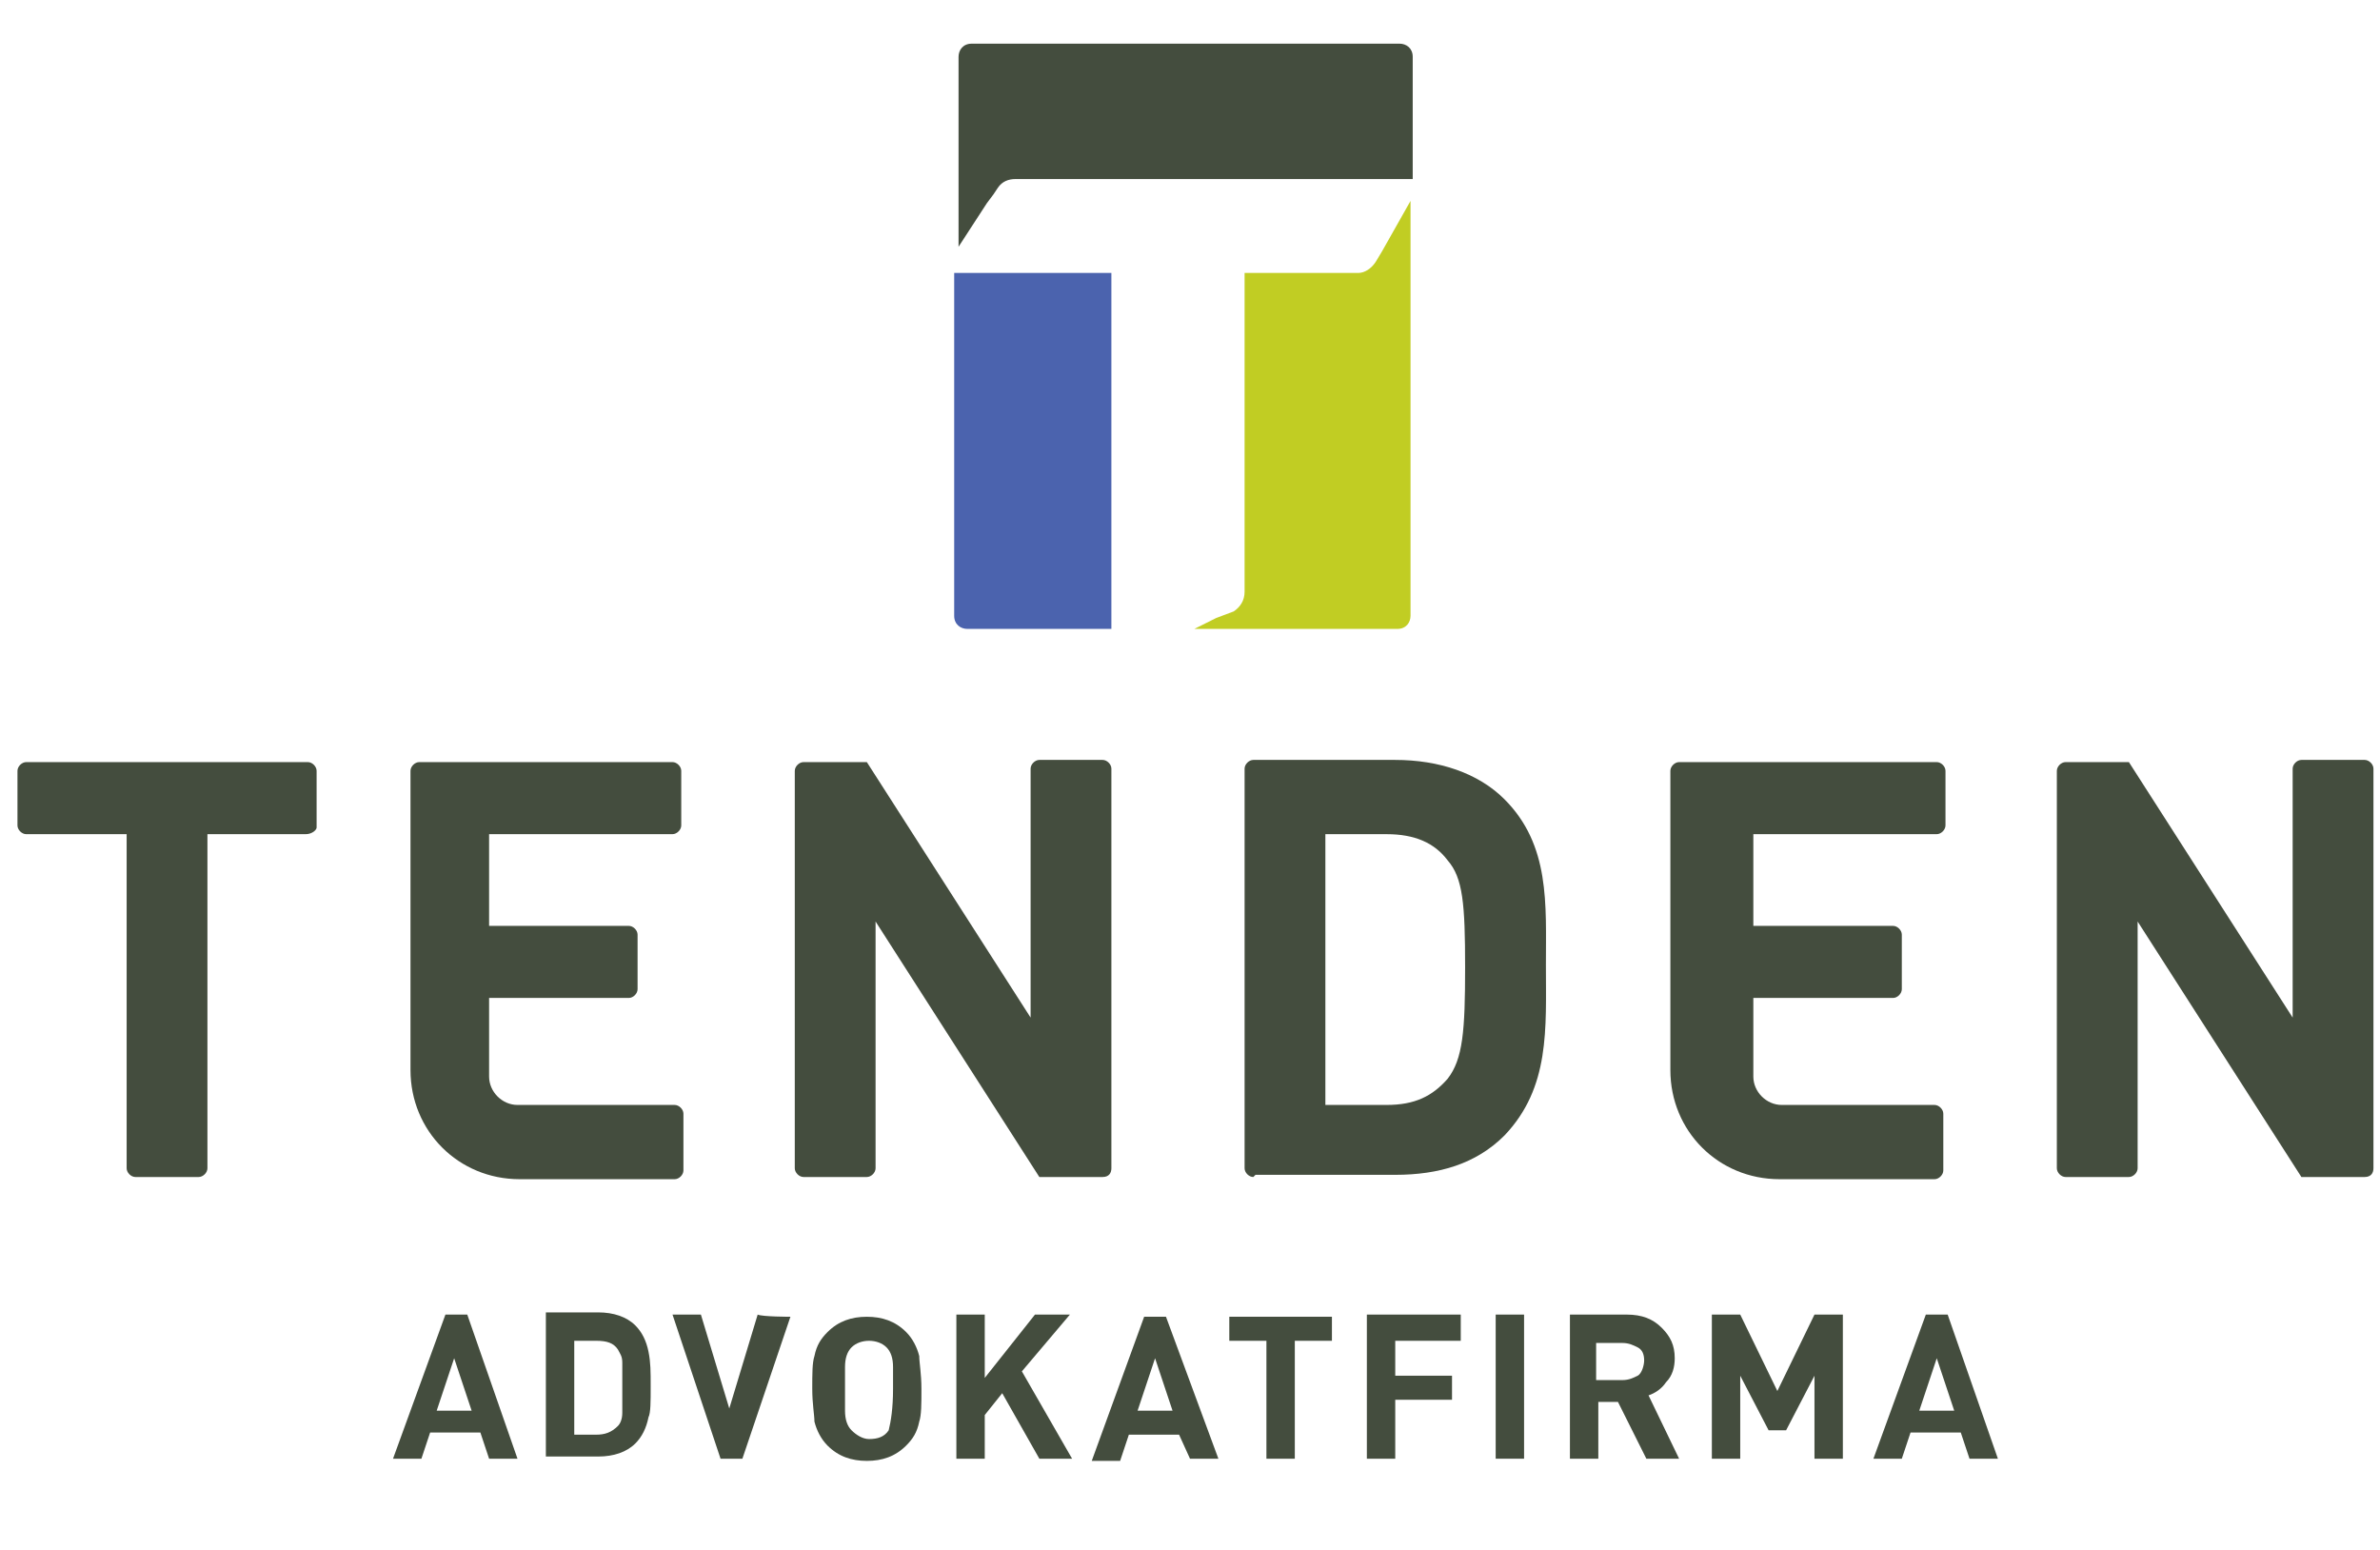
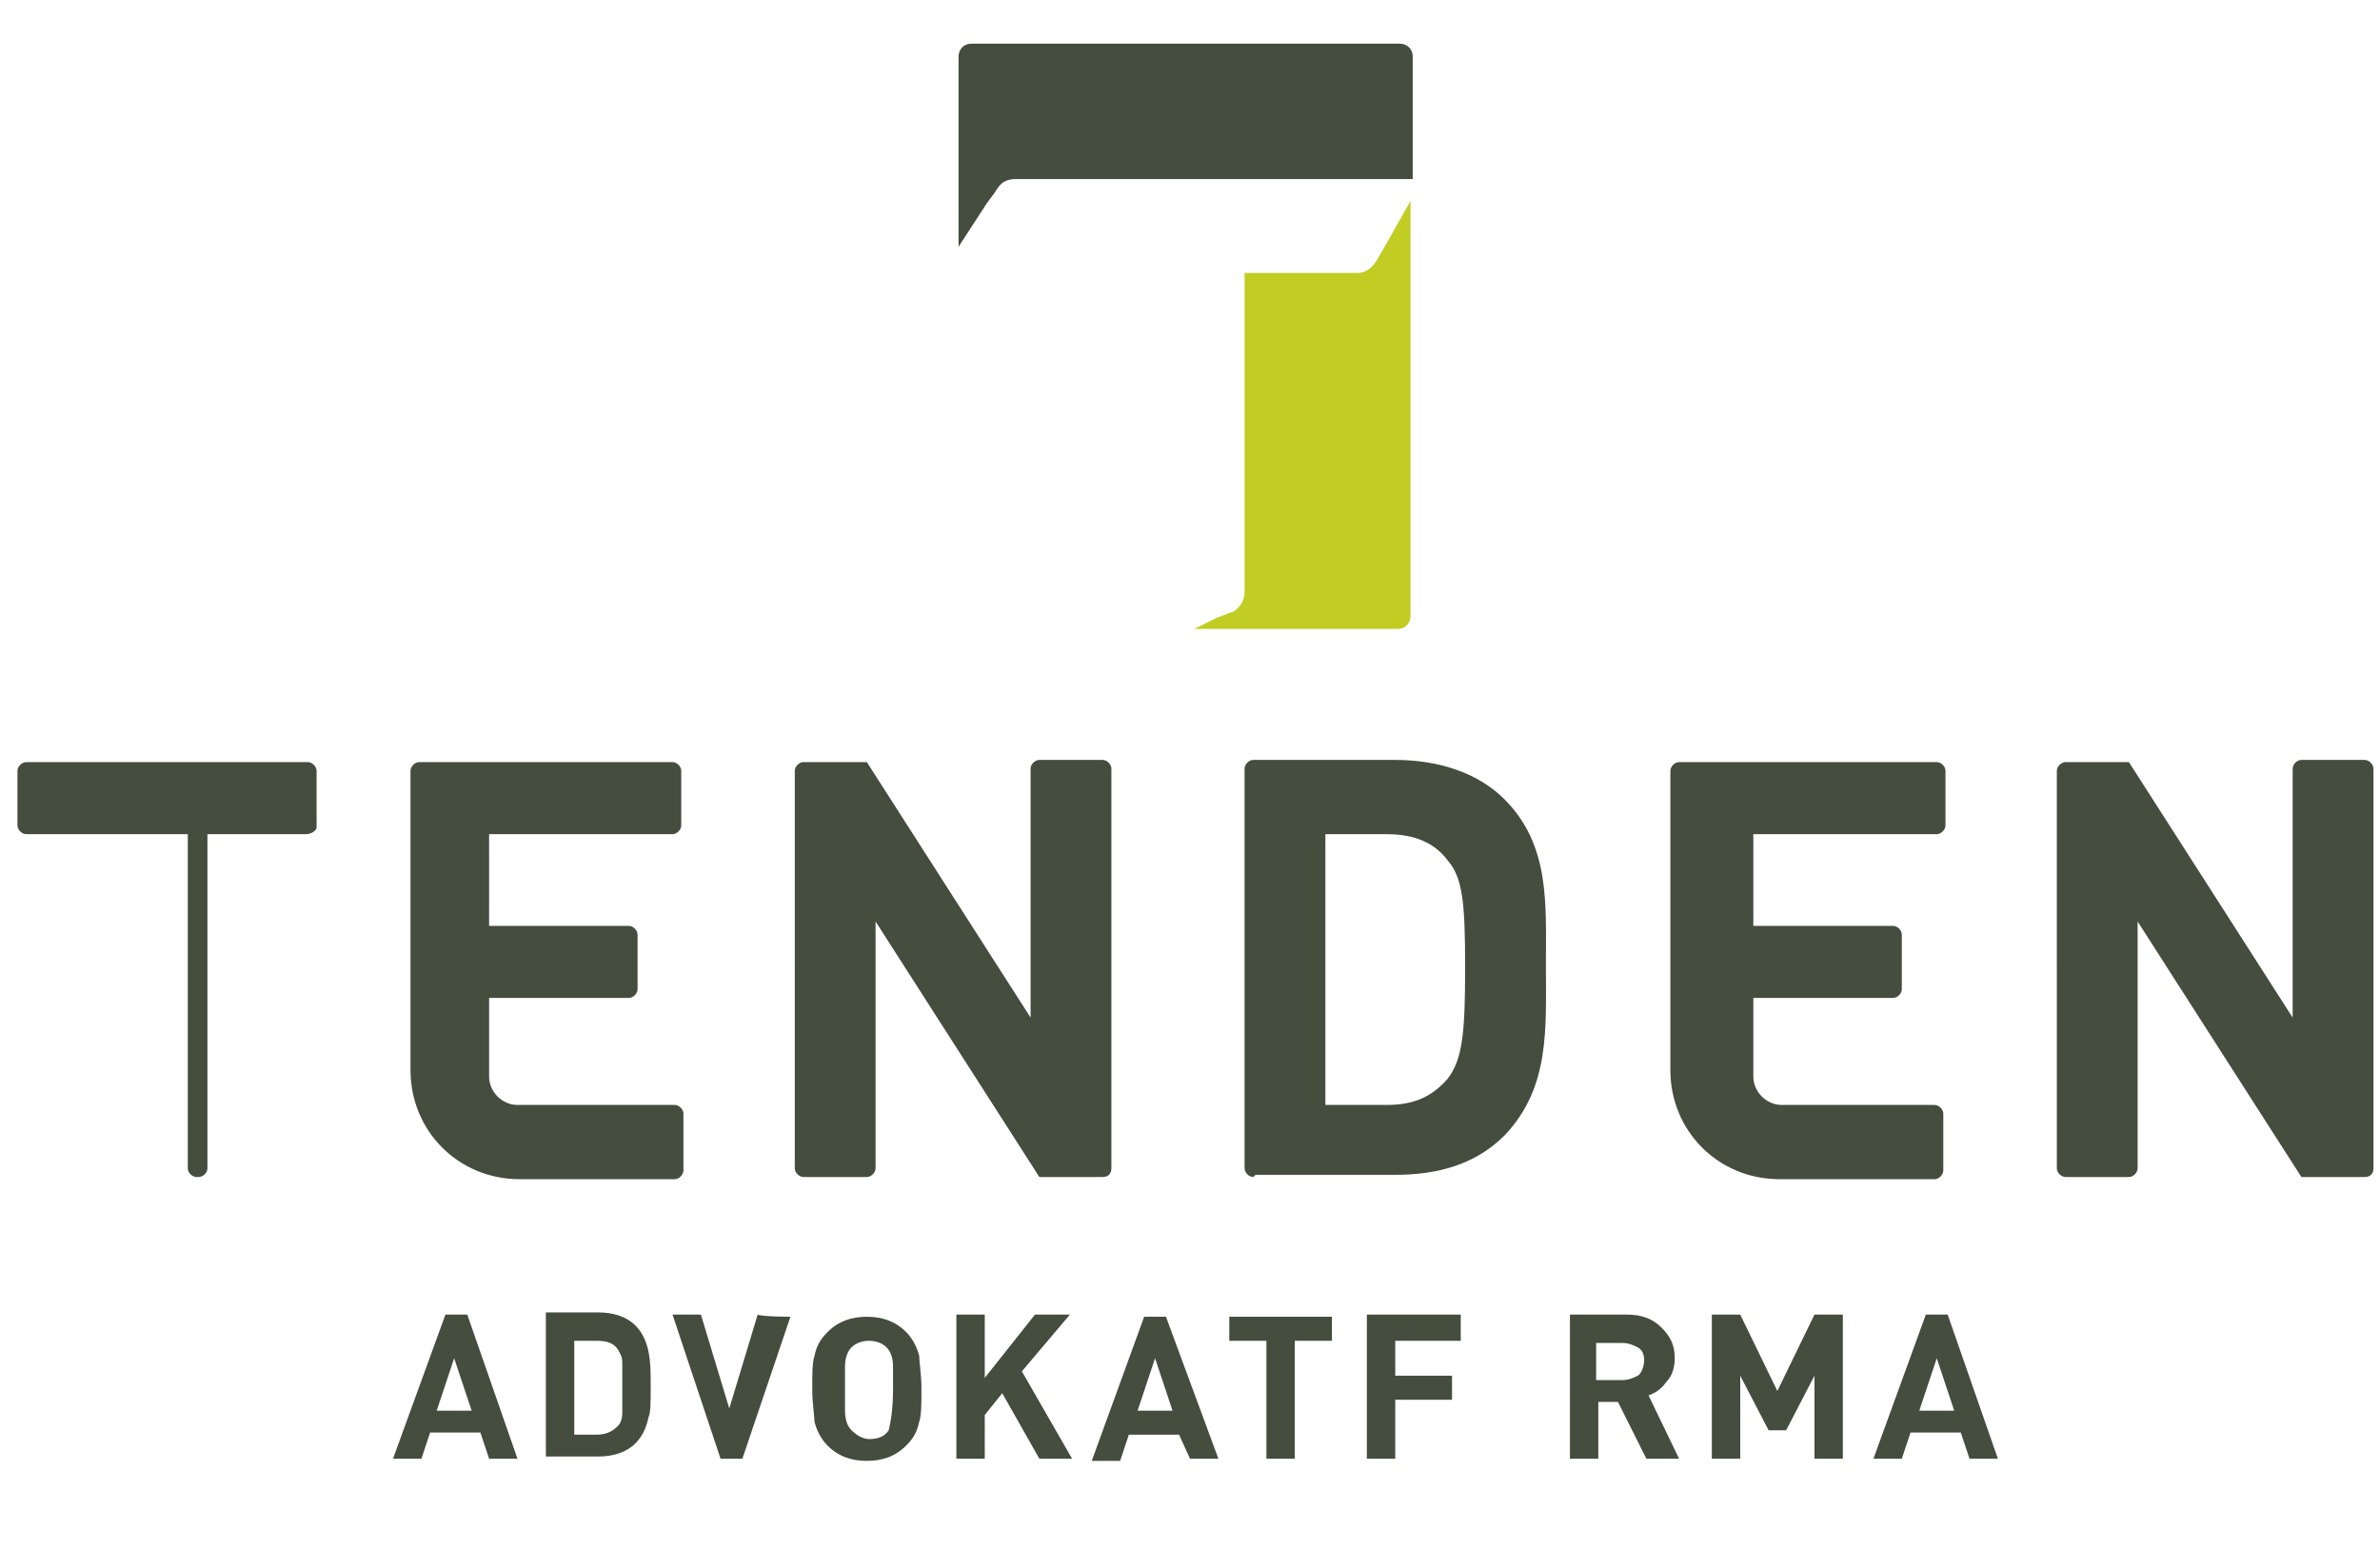
<svg xmlns="http://www.w3.org/2000/svg" id="Layer_1" x="0px" y="0px" viewBox="0 0 109 71" style="enable-background:new 0 0 109 71;" xml:space="preserve">
  <style type="text/css"> .st0{fill:#4B63AE;} .st1{fill:#444D3E;} .st2{fill:#C1CD23;} </style>
-   <path class="st0" d="M43.7,12.5v15.7c0,0.4,0.3,0.6,0.6,0.6h6.6V12.5H43.7z" />
-   <path class="st1" d="M14,38.2H9.5v15.3l0,0c0,0.2-0.2,0.4-0.4,0.4l-0.1,0H6.2h0c-0.2,0-0.4-0.2-0.4-0.4l0-0.3V38.2H1.2h0 c-0.2,0-0.4-0.2-0.4-0.4l0,0v-2.5l0,0c0-0.2,0.2-0.4,0.4-0.4l0,0h12.9h0c0.2,0,0.4,0.2,0.4,0.4l0,0.3v2.3l0,0 C14.5,38,14.3,38.2,14,38.2L14,38.2z" />
+   <path class="st1" d="M14,38.2H9.5v15.3l0,0c0,0.2-0.2,0.4-0.4,0.4l-0.1,0h0c-0.2,0-0.4-0.2-0.4-0.4l0-0.3V38.2H1.2h0 c-0.2,0-0.4-0.2-0.4-0.4l0,0v-2.5l0,0c0-0.2,0.2-0.4,0.4-0.4l0,0h12.9h0c0.2,0,0.4,0.2,0.4,0.4l0,0.3v2.3l0,0 C14.5,38,14.3,38.2,14,38.2L14,38.2z" />
  <path class="st1" d="M66.3,39.4c-0.6-0.8-1.5-1.2-2.8-1.2h-2.8v12.4h2.8c1.3,0,2.1-0.4,2.8-1.2c0.7-0.9,0.8-2.2,0.8-5.1 C67.1,41.4,67,40.2,66.3,39.4z M57.4,53.9c-0.2,0-0.4-0.2-0.4-0.4v0V35.3l0-0.1c0-0.2,0.2-0.4,0.4-0.4h0h6.5c2,0,3.8,0.6,5,1.8 c2.1,2.1,1.9,4.8,1.9,7.6c0,2.9,0.2,5.6-1.9,7.8c-1.3,1.3-3,1.8-5,1.8h-6.4L57.4,53.9z" />
  <path class="st1" d="M50.5,53.9h-2.9l-7.5-11.7v11.2l0,0.1c0,0.2-0.2,0.4-0.4,0.4h0h-2.9h0c-0.2,0-0.4-0.2-0.4-0.4l0,0V35.3l0,0 c0-0.2,0.2-0.4,0.4-0.4l0.2,0h2.7l7.5,11.7V35.3l0-0.1c0-0.2,0.2-0.4,0.4-0.4l0,0h2.8h0.1c0.2,0,0.4,0.2,0.4,0.4l0,0.1v18.2v0 C50.9,53.7,50.8,53.9,50.5,53.9L50.5,53.9z" />
  <path class="st1" d="M108.3,53.9h-2.9l-7.5-11.7v11.2v0.1c0,0.2-0.2,0.4-0.4,0.4h0h-2.9h0c-0.2,0-0.4-0.2-0.4-0.4l0,0V35.3l0,0 c0-0.2,0.2-0.4,0.4-0.4l0.2,0h2.7l7.5,11.7V35.3v-0.1c0-0.2,0.2-0.4,0.4-0.4l0,0h2.8h0.1c0.2,0,0.4,0.2,0.4,0.4l0,0.1v18.2v0 C108.7,53.7,108.6,53.9,108.3,53.9L108.3,53.9z" />
  <path class="st2" d="M55.7,28.3l-1,0.5H64c0.4,0,0.6-0.3,0.6-0.6V9.2l-1.3,2.3L63,12c-0.2,0.3-0.5,0.5-0.8,0.5c0,0,0,0-0.1,0l-0.8,0 H57v14v0.6c0,0.4-0.2,0.7-0.5,0.9L55.7,28.3z" />
  <path class="st1" d="M45.2,9.3l0.3-0.4l0.2-0.3c0.2-0.3,0.5-0.4,0.8-0.4l0.5,0h17.7V2.6c0-0.4-0.3-0.6-0.6-0.6H44.5 c-0.4,0-0.6,0.3-0.6,0.6v8.7L45.2,9.3" />
  <path class="st1" d="M23.7,50.6c-0.7,0-1.3-0.6-1.3-1.3l0-0.6v-3h6.4l0,0c0.2,0,0.4-0.2,0.4-0.4l0,0v-2.5l0,0c0-0.2-0.2-0.4-0.4-0.4 l0,0h-6.4v-4.2h8.4h0c0.2,0,0.4-0.2,0.4-0.4l0,0v-2.5l0,0c0-0.2-0.2-0.4-0.4-0.4l0,0H19.2l0,0c-0.2,0-0.4,0.2-0.4,0.4l0,4.3l0,8.7 l0,0.7c0,2.8,2.2,5,5,5l0.2,0h6.9l0,0c0.2,0,0.4-0.2,0.4-0.4l0,0V51l0,0c0-0.2-0.2-0.4-0.4-0.4l0,0h-7L23.7,50.6L23.7,50.6z" />
  <path class="st1" d="M81.6,50.6c-0.7,0-1.3-0.6-1.3-1.3l0-0.6v-3h6.4l0,0c0.2,0,0.4-0.2,0.4-0.4v0v-2.5l0,0c0-0.2-0.2-0.4-0.4-0.4 l0,0h-6.4v-4.2h8.4h0c0.2,0,0.4-0.2,0.4-0.4v0v-2.5l0,0c0-0.2-0.2-0.4-0.4-0.4l0,0H77l-0.1,0c-0.2,0-0.4,0.2-0.4,0.4l0,4l0,9l0,0.7 c0,2.8,2.2,5,5,5l0.2,0h6.9l0,0c0.2,0,0.4-0.2,0.4-0.4l0,0V51v0c0-0.2-0.2-0.4-0.4-0.4l0,0h-7H81.6z" />
  <g>
    <path class="st1" d="M23.7,66.8h-1.3l-0.4-1.2h-2.3l-0.4,1.2h-1.3l2.4-6.6h1L23.7,66.8z M21.6,64.6l-0.8-2.4L20,64.6H21.6z" />
    <path class="st1" d="M29.8,63.5c0,0.7,0,1.2-0.1,1.4c-0.1,0.5-0.3,0.9-0.6,1.2c-0.4,0.4-1,0.6-1.7,0.6H25v-6.6h2.4 c0.7,0,1.3,0.2,1.7,0.6c0.3,0.3,0.5,0.7,0.6,1.2C29.8,62.4,29.8,62.8,29.8,63.5z M28.5,63.5c0-0.5,0-0.9,0-1.1 c0-0.3-0.1-0.4-0.2-0.6c-0.2-0.3-0.5-0.4-1-0.4h-1v4.3h1c0.4,0,0.7-0.1,1-0.4c0.1-0.1,0.2-0.3,0.2-0.6 C28.5,64.5,28.5,64.1,28.5,63.5z" />
    <path class="st1" d="M36.2,60.3L34,66.8h-1l-2.2-6.6h1.3l1.3,4.3l1.3-4.3C34.9,60.3,36.2,60.3,36.2,60.3z" />
    <path class="st1" d="M42.2,63.6c0,0.7,0,1.2-0.1,1.5c-0.1,0.5-0.3,0.8-0.6,1.1c-0.5,0.5-1.1,0.7-1.8,0.7c-0.7,0-1.3-0.2-1.8-0.7 c-0.3-0.3-0.5-0.7-0.6-1.1c0-0.3-0.1-0.8-0.1-1.5c0-0.7,0-1.2,0.1-1.5c0.1-0.5,0.3-0.8,0.6-1.1c0.5-0.5,1.1-0.7,1.8-0.7 c0.7,0,1.3,0.2,1.8,0.7c0.3,0.3,0.5,0.7,0.6,1.1C42.1,62.4,42.2,62.9,42.2,63.6z M40.9,63.6c0-0.5,0-0.8,0-1c0-0.4-0.1-0.7-0.3-0.9 c-0.2-0.2-0.5-0.3-0.8-0.3c-0.3,0-0.6,0.1-0.8,0.3c-0.2,0.2-0.3,0.5-0.3,0.9c0,0.1,0,0.4,0,1c0,0.5,0,0.8,0,1 c0,0.4,0.1,0.7,0.3,0.9c0.2,0.2,0.5,0.4,0.8,0.4c0.4,0,0.7-0.1,0.9-0.4C40.8,65.1,40.9,64.5,40.9,63.6z" />
    <path class="st1" d="M49.1,66.8h-1.5l-1.7-3l-0.8,1v2h-1.3v-6.6h1.3v2.9l2.3-2.9H49l-2.2,2.6L49.1,66.8z" />
    <path class="st1" d="M55.8,66.8h-1.3L54,65.7h-2.3l-0.4,1.2H50l2.4-6.6h1L55.8,66.8z M53.7,64.6l-0.8-2.4l-0.8,2.4H53.7z" />
    <path class="st1" d="M61,61.4h-1.7v5.4H58v-5.4h-1.7v-1.1H61C61,60.3,61,61.4,61,61.4z" />
    <path class="st1" d="M66.9,61.4h-3V63h2.6v1.1h-2.6v2.7h-1.3v-6.6h4.3V61.4z" />
-     <path class="st1" d="M69.8,66.8h-1.3v-6.6h1.3V66.8z" />
    <path class="st1" d="M76.9,66.8h-1.5l-1.3-2.6h-0.9v2.6h-1.3v-6.6h2.6c0.7,0,1.2,0.2,1.6,0.6c0.4,0.4,0.6,0.8,0.6,1.4 c0,0.4-0.1,0.8-0.4,1.1c-0.2,0.3-0.5,0.5-0.8,0.6L76.9,66.8z M75.3,62.3c0-0.3-0.1-0.5-0.3-0.6s-0.4-0.2-0.7-0.2h-1.2v1.7h1.2 c0.3,0,0.5-0.1,0.7-0.2S75.3,62.5,75.3,62.3z" />
    <path class="st1" d="M84.4,66.8h-1.3V63l-1.3,2.5H81L79.7,63v3.8h-1.3v-6.6h1.3l1.7,3.5l1.7-3.5h1.3L84.4,66.8L84.4,66.8z" />
    <path class="st1" d="M91.5,66.8h-1.3l-0.4-1.2h-2.3l-0.4,1.2h-1.3l2.4-6.6h1L91.5,66.8z M89.5,64.6l-0.8-2.4l-0.8,2.4H89.5z" />
  </g>
</svg>